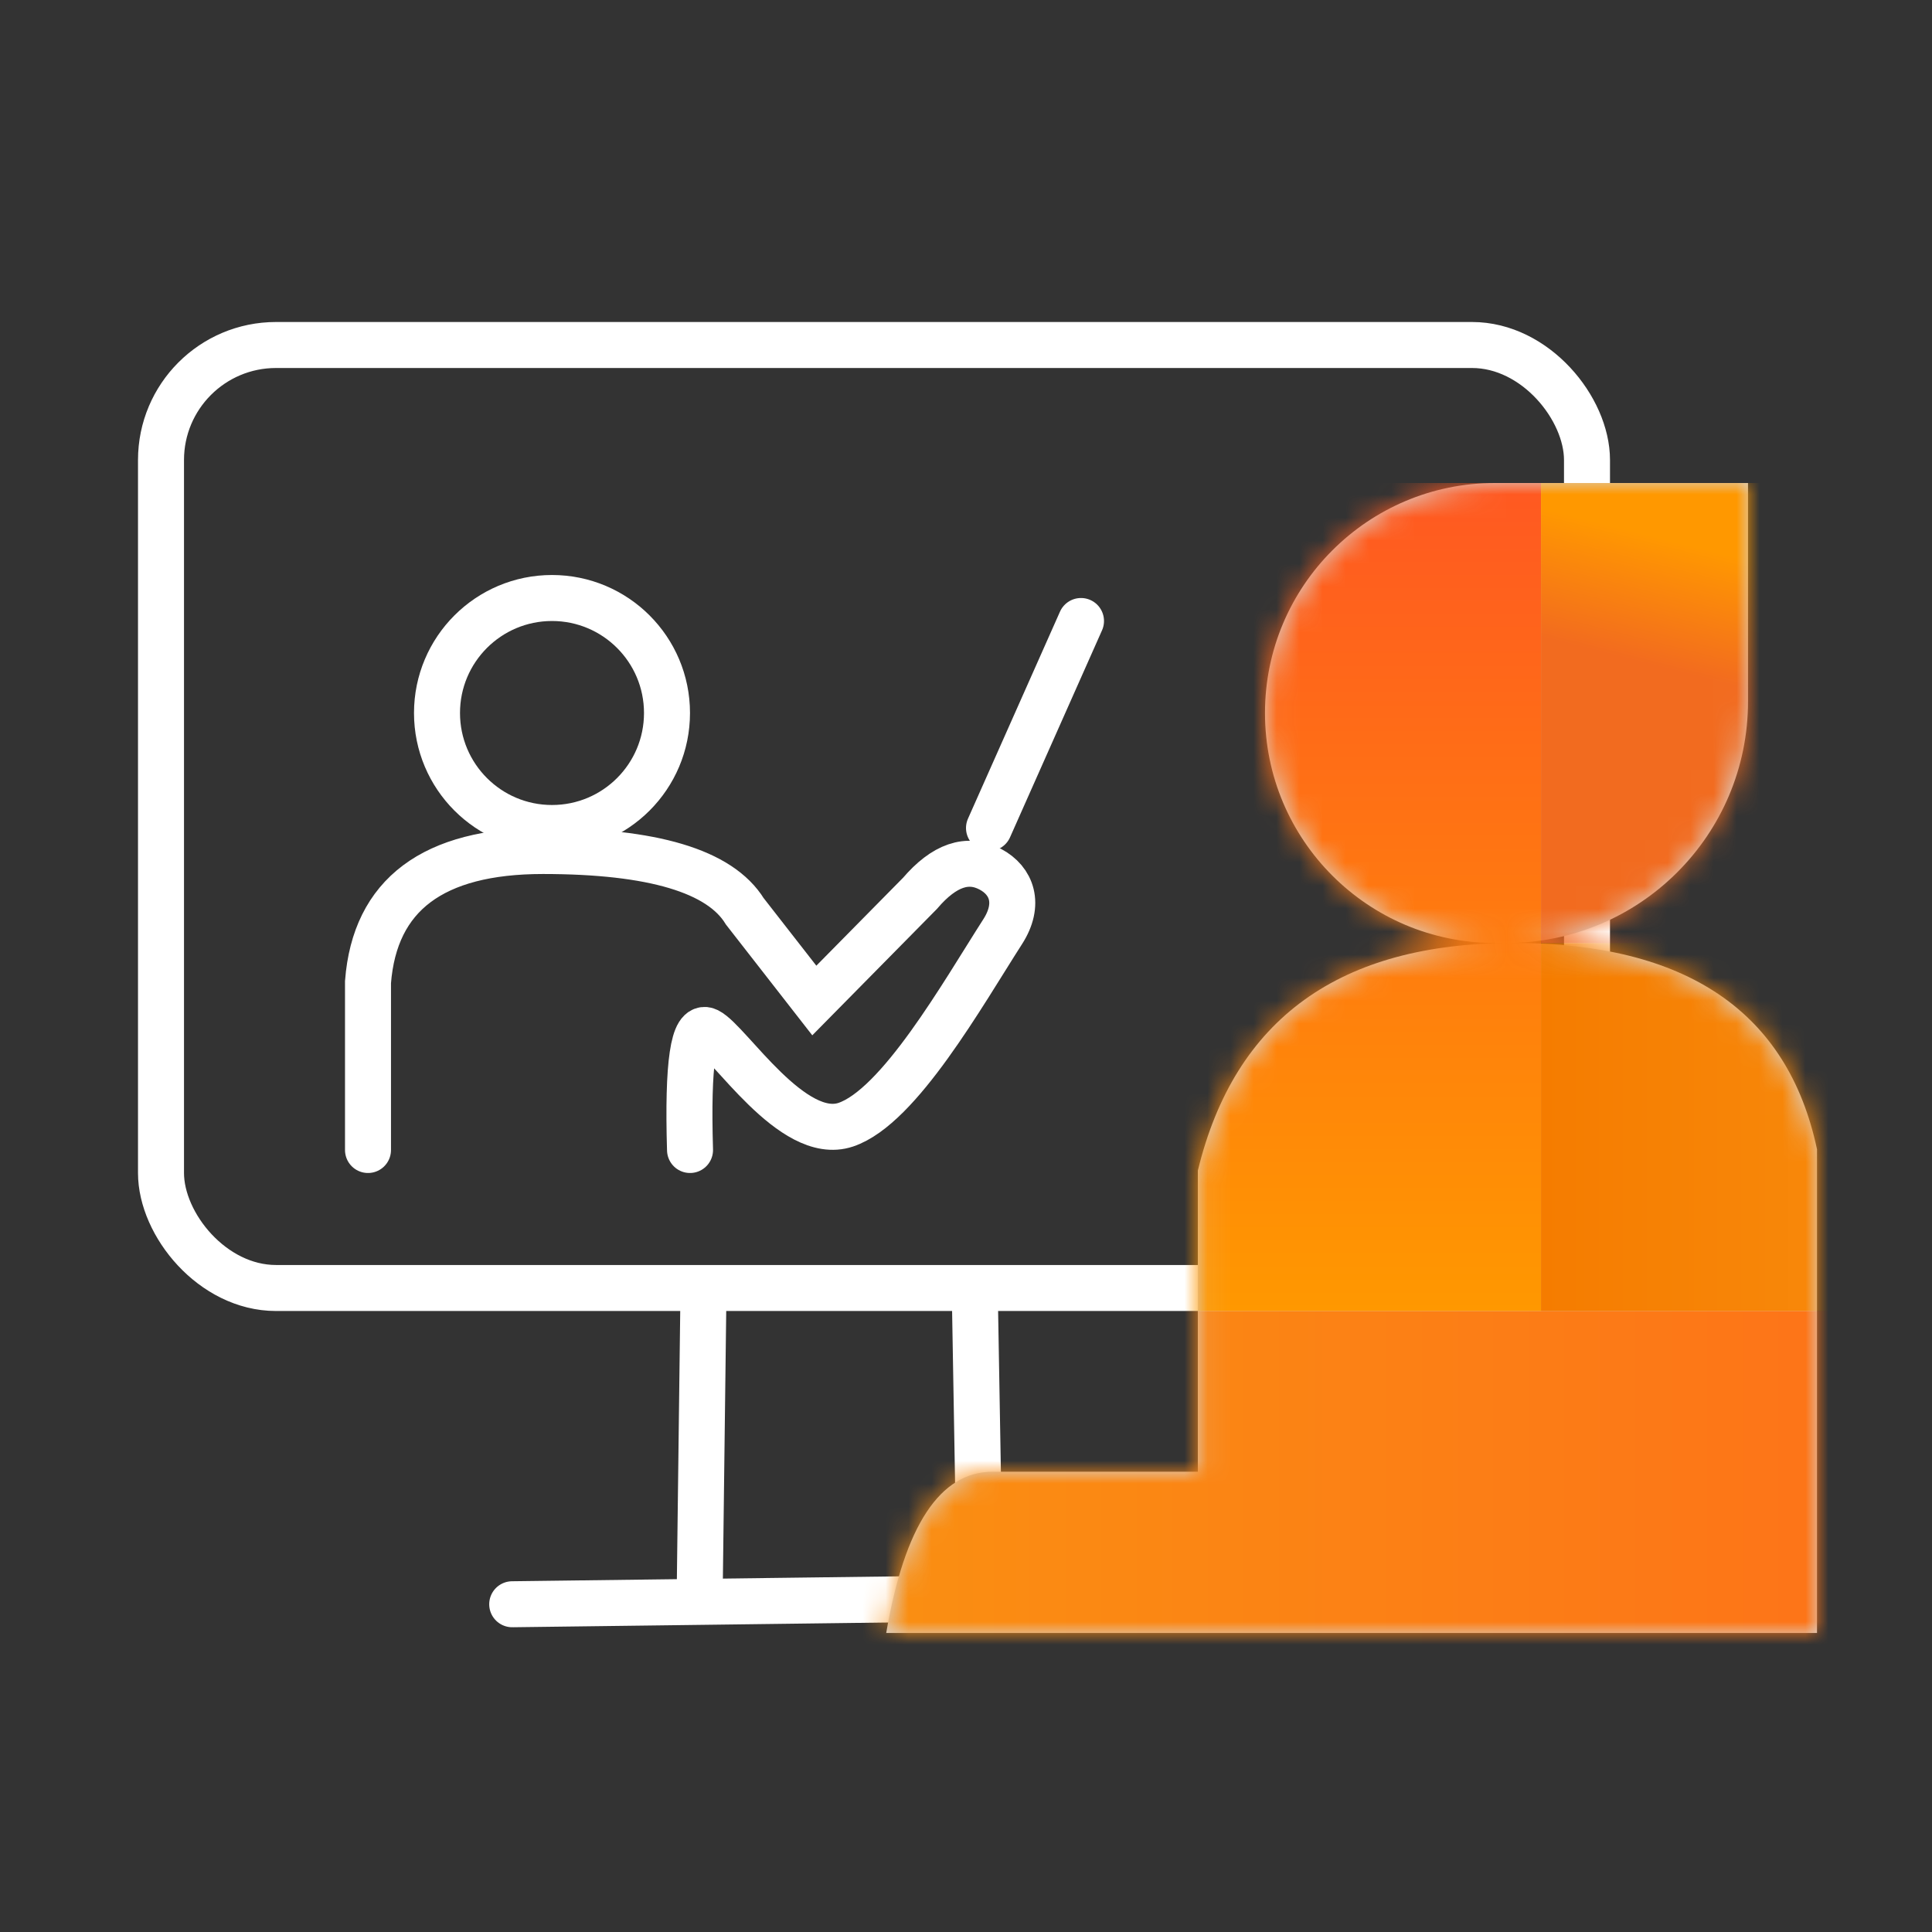
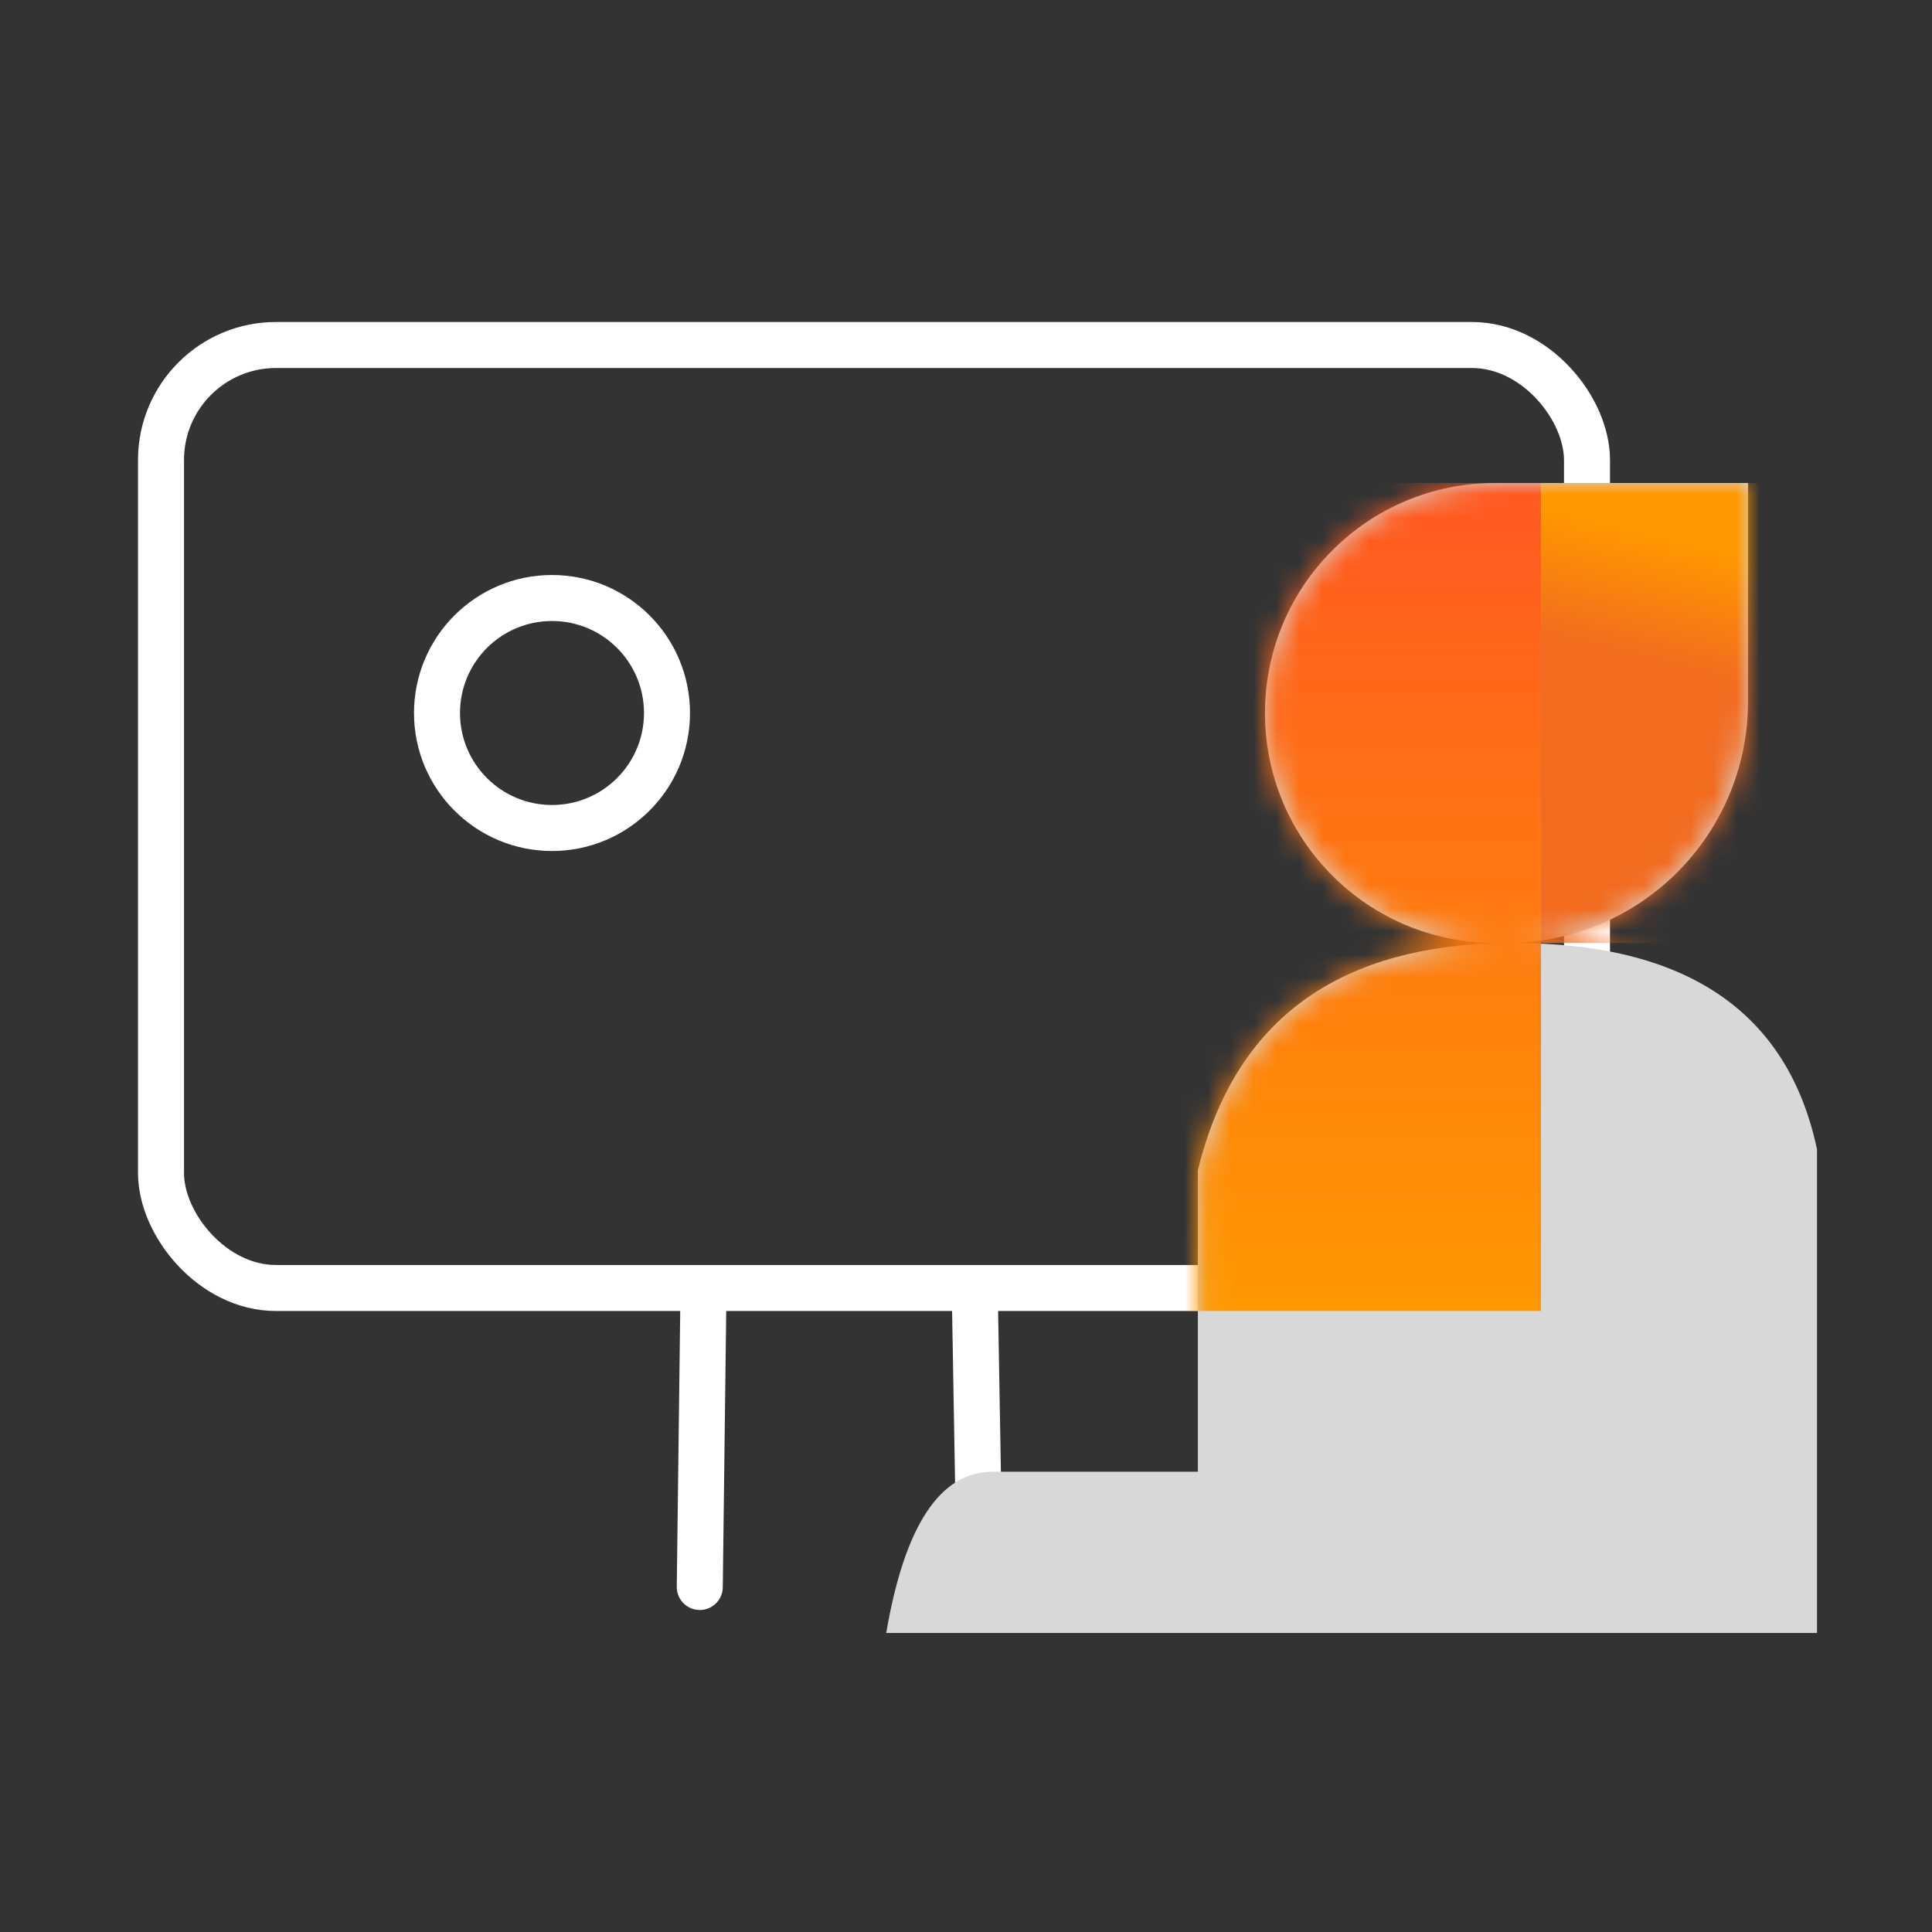
<svg xmlns="http://www.w3.org/2000/svg" xmlns:xlink="http://www.w3.org/1999/xlink" width="84" height="84" viewBox="0 0 84 84">
  <rect x="0" y="0" width="84" height="84" fill="#333333" stroke="none" />
  <defs>
    <linearGradient x1="50%" y1="0%" x2="50%" y2="100%" id="linearGradient-1">
      <stop stop-color="#FFF" offset="0%" />
      <stop stop-color="#FFF" offset="100%" />
    </linearGradient>
    <linearGradient x1="50%" y1="0%" x2="50%" y2="100%" id="linearGradient-2">
      <stop stop-color="#FFF" offset="0%" />
      <stop stop-color="#FFF" offset="100%" />
    </linearGradient>
    <linearGradient x1="50%" y1="0%" x2="50%" y2="100%" id="linearGradient-3">
      <stop stop-color="#FFF" offset="0%" />
      <stop stop-color="#FFF" offset="100%" />
    </linearGradient>
    <linearGradient x1="50%" y1="0%" x2="50%" y2="100%" id="linearGradient-4">
      <stop stop-color="#FFF" offset="0%" />
      <stop stop-color="#FFF" offset="100%" />
    </linearGradient>
    <linearGradient x1="50%" y1="0%" x2="50%" y2="100%" id="linearGradient-5">
      <stop stop-color="#FFF" offset="0%" />
      <stop stop-color="#FFF" offset="100%" />
    </linearGradient>
    <linearGradient x1="50%" y1="0%" x2="50%" y2="100%" id="linearGradient-6">
      <stop stop-color="#FFF" offset="0%" />
      <stop stop-color="#FFF" offset="100%" />
    </linearGradient>
    <linearGradient x1="50%" y1="0%" x2="50%" y2="100%" id="linearGradient-7">
      <stop stop-color="#FFF" offset="0%" />
      <stop stop-color="#FFF" offset="100%" />
    </linearGradient>
    <linearGradient x1="50%" y1="0%" x2="50%" y2="100%" id="linearGradient-8">
      <stop stop-color="#FFF" offset="0%" />
      <stop stop-color="#FFF" offset="100%" />
    </linearGradient>
    <path d="M27.789 20c7.536 0 11.94 2.99 13.211 8.969V50H.531c.8-4.675 2.344-7.013 4.63-7.013h8.92V29.893C15.682 23.298 20.252 20 27.788 20zM38 0v9.5C38 15.299 33.299 20 27.5 20H27c-5.523 0-10-4.477-10-10S21.477 0 27 0h11z" id="path-9" />
    <linearGradient x1="100%" y1="52.29%" x2="0%" y2="52.29%" id="linearGradient-11">
      <stop stop-color="#FF601D" offset="0%" />
      <stop stop-color="#FA9111" offset="100%" />
    </linearGradient>
    <linearGradient x1="48.056%" y1="100%" x2="48.056%" y2="-2.177%" id="linearGradient-12">
      <stop stop-color="#FF9800" offset="0%" />
      <stop stop-color="#FF5722" offset="100%" />
    </linearGradient>
    <linearGradient x1="100%" y1="52.29%" x2="0%" y2="52.29%" id="linearGradient-13">
      <stop stop-color="#FFA622" offset="0%" />
      <stop stop-color="#F57C00" offset="100%" />
    </linearGradient>
    <linearGradient x1="61.827%" y1="39.183%" x2="50%" y2="60.817%" id="linearGradient-14">
      <stop stop-color="#FF9800" offset="0%" />
      <stop stop-color="#FF9701" offset="1.833%" />
      <stop stop-color="#F26B1F" offset="100%" />
    </linearGradient>
  </defs>
  <g id="product-hrbaike" stroke="none" stroke-width="1" fill="none" fill-rule="evenodd">
    <g id="编组-19" transform="translate(6 14)">
      <g id="编组-25" stroke-width="2">
        <circle id="椭圆形" stroke="url(#linearGradient-1)" cx="18" cy="17" r="5" />
        <path id="直线-5" stroke="url(#linearGradient-2)" stroke-linecap="square" d="M1.263 36.5h59.474" />
-         <path id="直线-4" stroke="url(#linearGradient-3)" stroke-linecap="round" d="M16.27 55.75l39.46-.5" />
        <rect id="矩形" stroke="url(#linearGradient-4)" x="1" y="1" width="62" height="41" rx="5" />
        <path d="M24.575 43l-.15 12" id="路径-18" stroke="url(#linearGradient-5)" stroke-linecap="round" />
-         <path d="M10 36v-7.302C10.296 24.9 12.831 23 17.606 23s7.7.874 8.777 2.623l3.022 3.877L34 24.841c1.048-1.227 2.069-1.576 3.062-1.046.934.498 1.304 1.51.533 2.712-1.74 2.712-4.503 7.614-6.822 8.393-2.32.78-5.069-3.618-6.004-4.084-.623-.31-.88 1.418-.768 5.184" id="路径-21" stroke="url(#linearGradient-6)" stroke-linecap="round" />
        <path id="直线-6" stroke="url(#linearGradient-7)" stroke-linecap="round" d="M32.202 6.5h16.596" />
        <path id="直线-7" stroke="url(#linearGradient-7)" stroke-linecap="round" d="M32.202 11.5h16.596" />
-         <path id="路径-22" stroke="url(#linearGradient-8)" stroke-linecap="round" d="M37 22l4-9" />
        <path d="M36.396 43l.208 12" id="路径-19" stroke="url(#linearGradient-5)" stroke-linecap="round" />
      </g>
      <g id="矩形备份-57-+-矩形备份-58-+-矩形备份-59-+-矩形备份-60-蒙版" transform="translate(32 7)">
        <mask id="mask-10" fill="#fff">
          <use xlink:href="#path-9" />
        </mask>
        <use id="蒙版" fill="#D8D8D8" xlink:href="#path-9" />
-         <path d="M-3 36h75v14a2 2 0 0 1-2 2H-1a2 2 0 0 1-2-2V36z" id="矩形备份-57" fill="url(#linearGradient-11)" mask="url(#mask-10)" />
        <path d="M-1 0h30v36H-3V2a2 2 0 0 1 2-2z" id="矩形备份-58" fill="url(#linearGradient-12)" mask="url(#mask-10)" />
-         <path id="矩形备份-59" fill="url(#linearGradient-13)" mask="url(#mask-10)" d="M29 20h43v16H29z" />
        <path d="M29 0h41a2 2 0 0 1 2 2v18H29V0z" id="矩形备份-60" fill="url(#linearGradient-14)" mask="url(#mask-10)" />
      </g>
    </g>
  </g>
</svg>